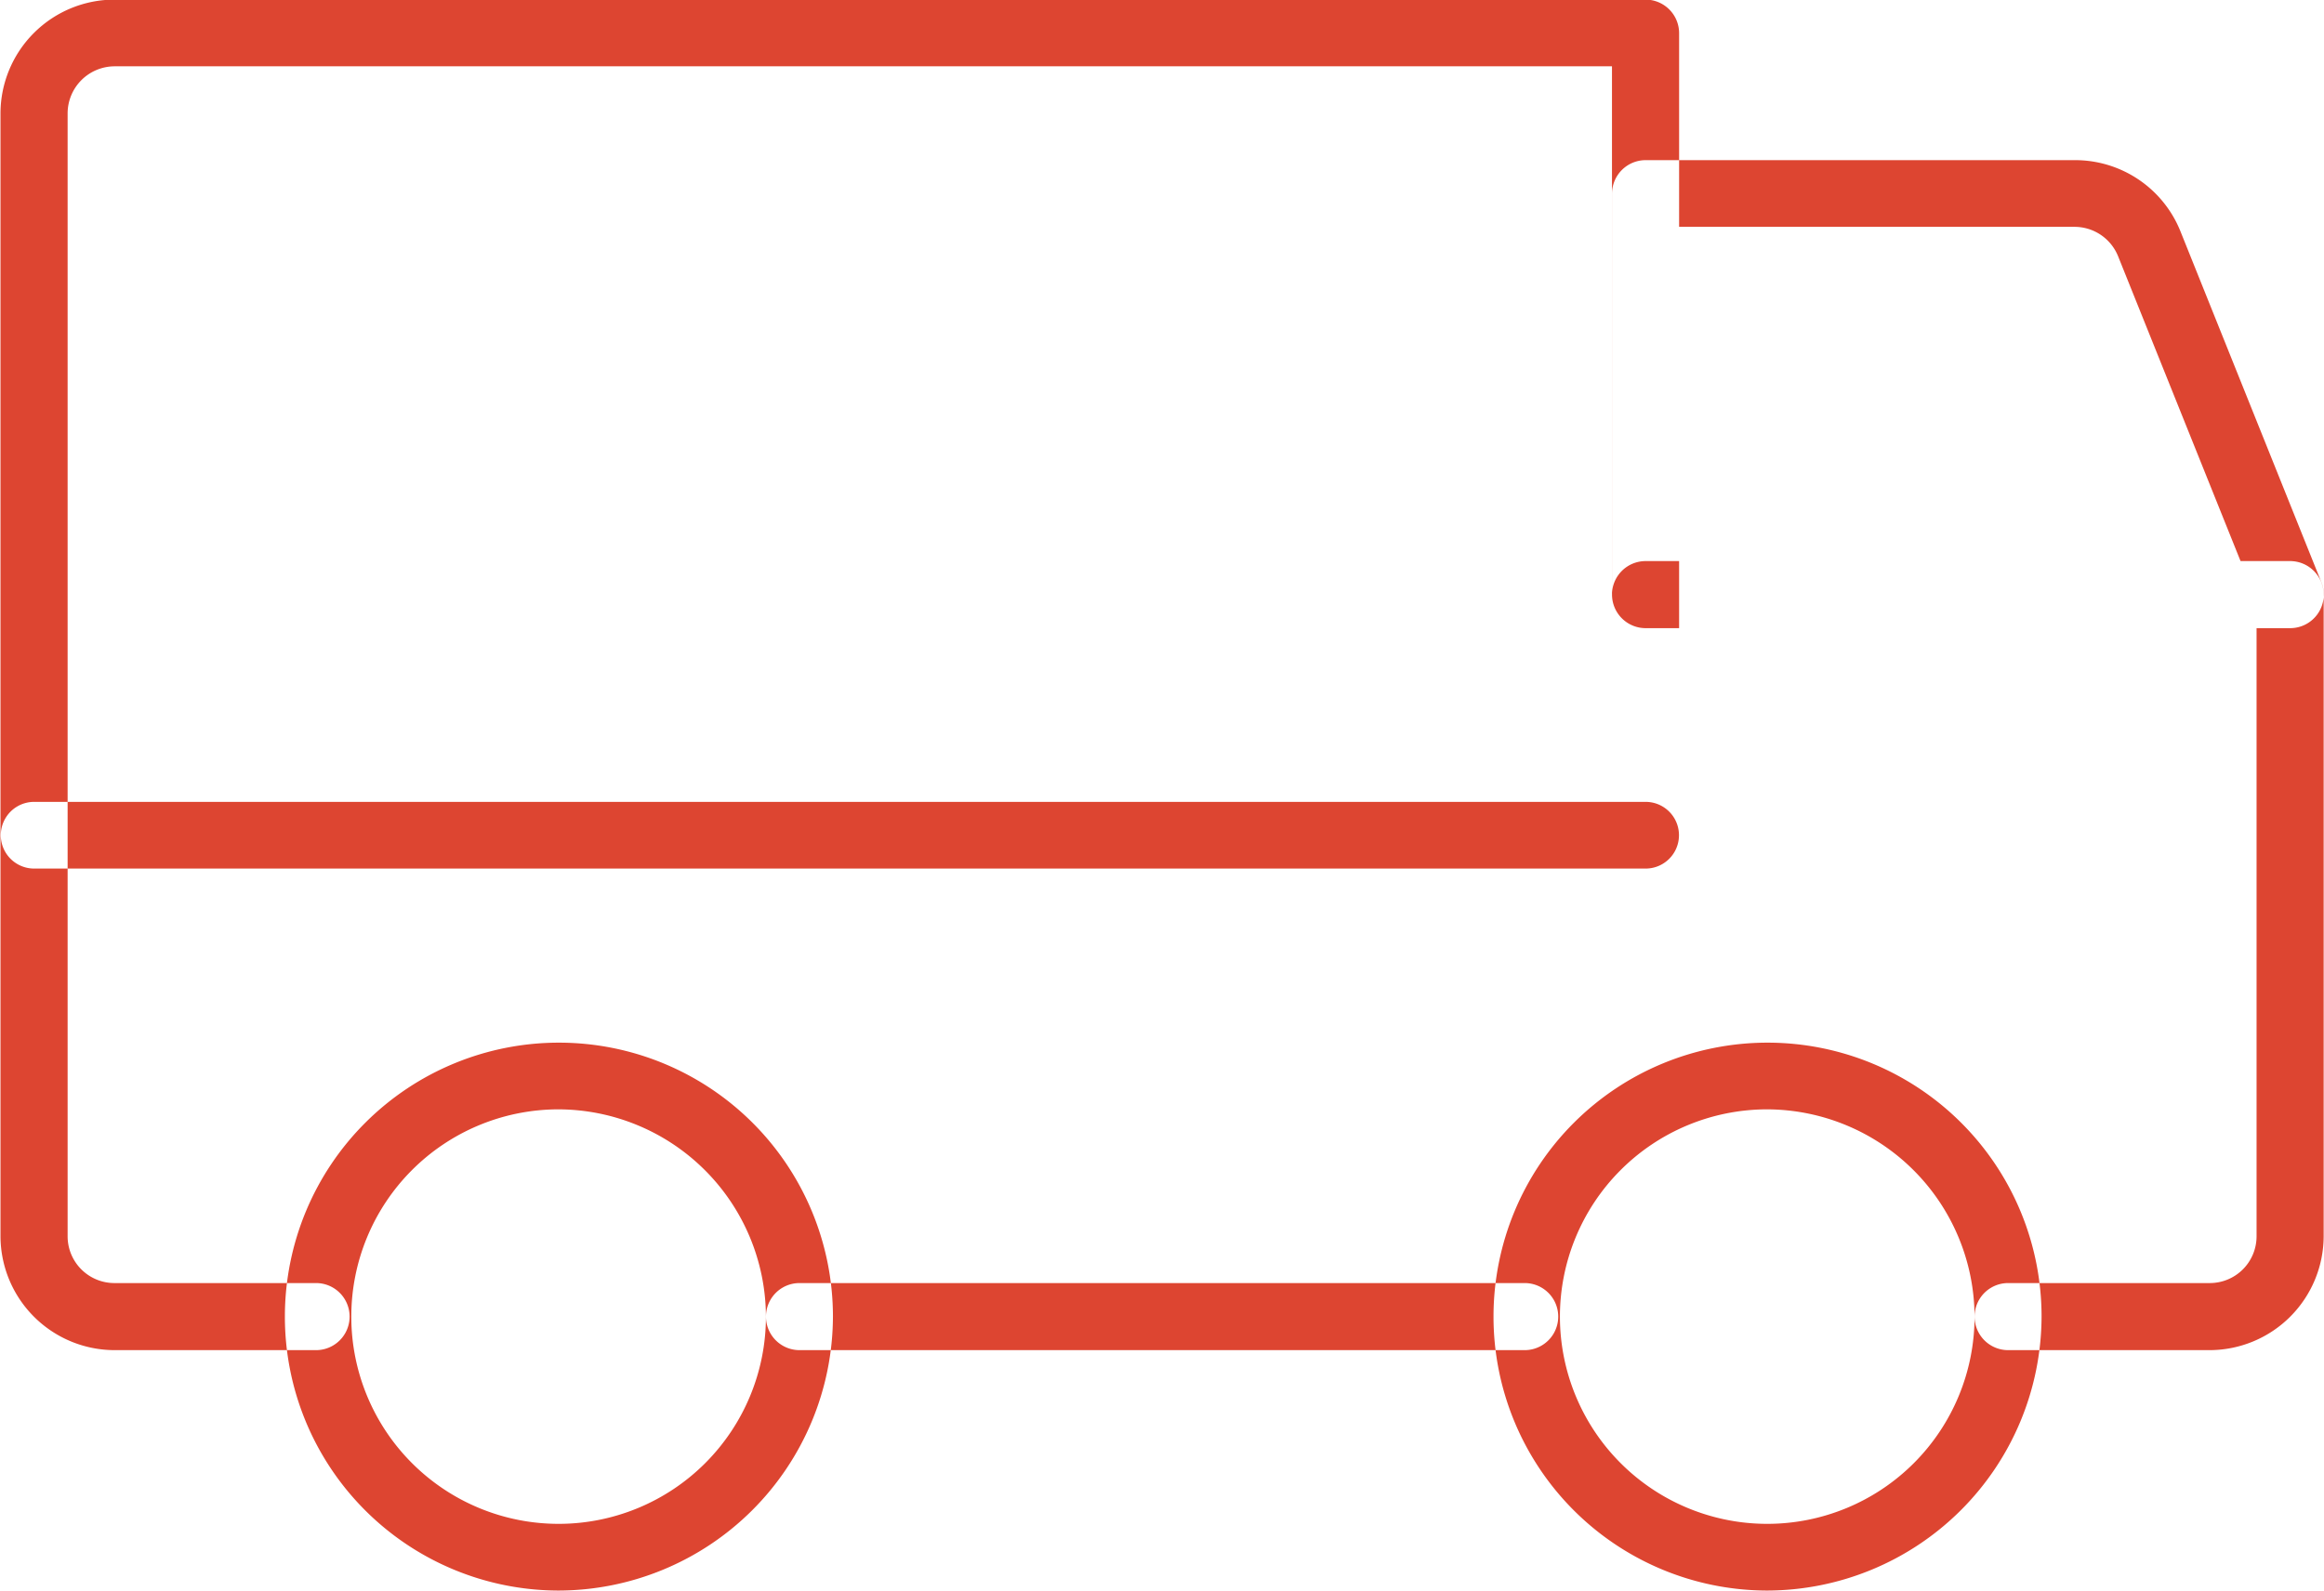
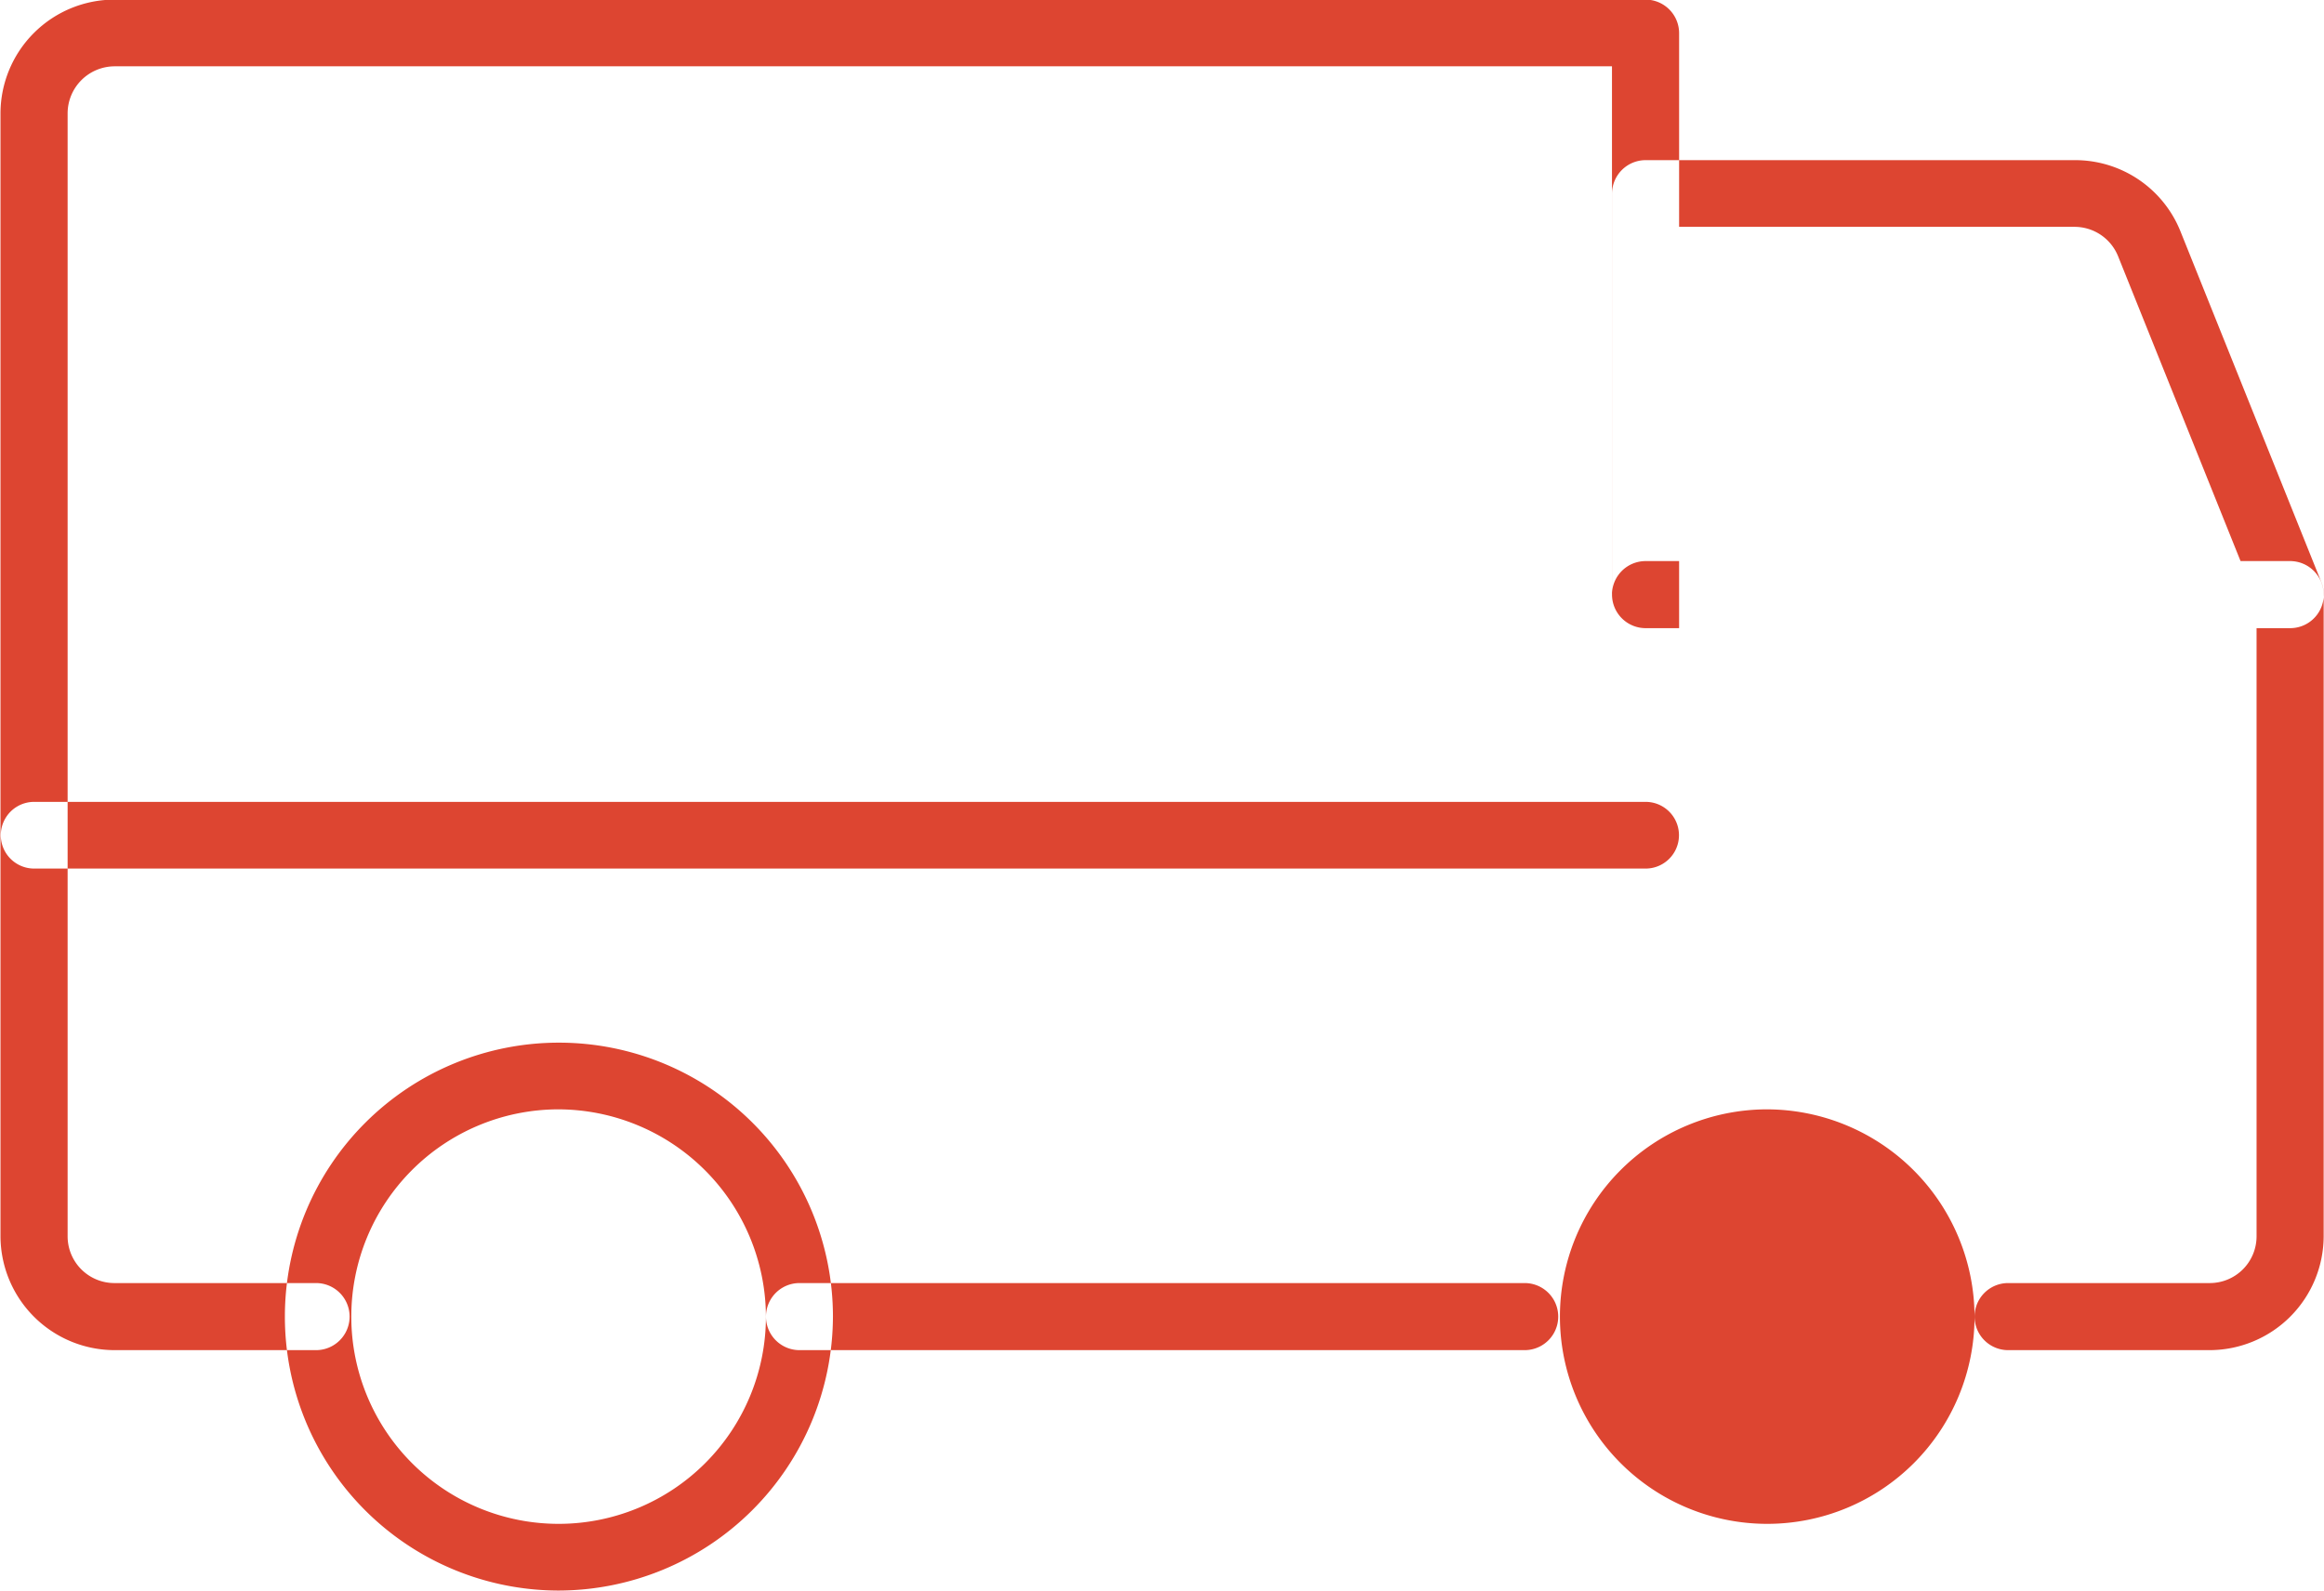
<svg xmlns="http://www.w3.org/2000/svg" width="61.656" height="42.22" viewBox="0 0 61.656 42.22">
  <defs>
    <style>
      .cls-1 {
        fill: #dd4531;
        fill-rule: evenodd;
      }
    </style>
  </defs>
-   <path class="cls-1" d="M452.352,2164.79h-17.1a0.892,0.892,0,0,1-.891-0.89v-10.64a0.892,0.892,0,0,1,.891-0.89h11.378a3.011,3.011,0,0,1,2.812,1.89l3.738,9.31A0.89,0.89,0,0,1,452.352,2164.79Zm-16.211-1.78h14.895l-3.249-8.09a1.246,1.246,0,0,0-1.158-.78H436.141v8.87Zm-0.89,8.16H392.5a0.885,0.885,0,1,1,0-1.77h42.754A0.885,0.885,0,1,1,435.251,2171.17Zm3.206,19.16a7.27,7.27,0,1,1,7.3-7.27A7.295,7.295,0,0,1,438.457,2190.33Zm0-12.77a5.5,5.5,0,1,0,5.522,5.5A5.519,5.519,0,0,0,438.457,2177.56Zm-32.065,12.77a7.27,7.27,0,1,1,7.3-7.27A7.294,7.294,0,0,1,406.392,2190.33Zm0-12.77a5.5,5.5,0,1,0,5.522,5.5A5.519,5.519,0,0,0,406.392,2177.56Zm25.652,6.39H412.805a0.89,0.89,0,1,1,0-1.78h19.239A0.89,0.89,0,1,1,432.044,2183.95Zm-32.065,0h-5.344a3.031,3.031,0,0,1-3.028-3.02v-29.8a3.024,3.024,0,0,1,3.028-3.02h40.616a0.891,0.891,0,0,1,.89.89v28.53a0.891,0.891,0,0,1-1.781,0v-27.65H394.635a1.25,1.25,0,0,0-1.247,1.25v29.8a1.241,1.241,0,0,0,1.247,1.24h5.344A0.89,0.89,0,1,1,399.979,2183.95Zm50.235,0H444.87a0.89,0.89,0,1,1,0-1.78h5.344a1.241,1.241,0,0,0,1.247-1.24v-16.14h-15.32v12.74a0.891,0.891,0,0,1-1.781,0V2163.9a0.892,0.892,0,0,1,.891-0.89h17.1a0.891,0.891,0,0,1,.89.89v17.03A3.031,3.031,0,0,1,450.214,2183.95Z" transform="translate(-391.594 -2148.12)" />
+   <path class="cls-1" d="M452.352,2164.79h-17.1a0.892,0.892,0,0,1-.891-0.89v-10.64a0.892,0.892,0,0,1,.891-0.89h11.378a3.011,3.011,0,0,1,2.812,1.89l3.738,9.31A0.89,0.89,0,0,1,452.352,2164.79Zm-16.211-1.78h14.895l-3.249-8.09a1.246,1.246,0,0,0-1.158-.78H436.141v8.87Zm-0.89,8.16H392.5a0.885,0.885,0,1,1,0-1.77h42.754A0.885,0.885,0,1,1,435.251,2171.17Zm3.206,19.16A7.295,7.295,0,0,1,438.457,2190.33Zm0-12.77a5.5,5.5,0,1,0,5.522,5.5A5.519,5.519,0,0,0,438.457,2177.56Zm-32.065,12.77a7.27,7.27,0,1,1,7.3-7.27A7.294,7.294,0,0,1,406.392,2190.33Zm0-12.77a5.5,5.5,0,1,0,5.522,5.5A5.519,5.519,0,0,0,406.392,2177.56Zm25.652,6.39H412.805a0.89,0.89,0,1,1,0-1.78h19.239A0.89,0.89,0,1,1,432.044,2183.95Zm-32.065,0h-5.344a3.031,3.031,0,0,1-3.028-3.02v-29.8a3.024,3.024,0,0,1,3.028-3.02h40.616a0.891,0.891,0,0,1,.89.89v28.53a0.891,0.891,0,0,1-1.781,0v-27.65H394.635a1.25,1.25,0,0,0-1.247,1.25v29.8a1.241,1.241,0,0,0,1.247,1.24h5.344A0.89,0.89,0,1,1,399.979,2183.95Zm50.235,0H444.87a0.89,0.89,0,1,1,0-1.78h5.344a1.241,1.241,0,0,0,1.247-1.24v-16.14h-15.32v12.74a0.891,0.891,0,0,1-1.781,0V2163.9a0.892,0.892,0,0,1,.891-0.89h17.1a0.891,0.891,0,0,1,.89.89v17.03A3.031,3.031,0,0,1,450.214,2183.95Z" transform="translate(-391.594 -2148.12)" />
</svg>